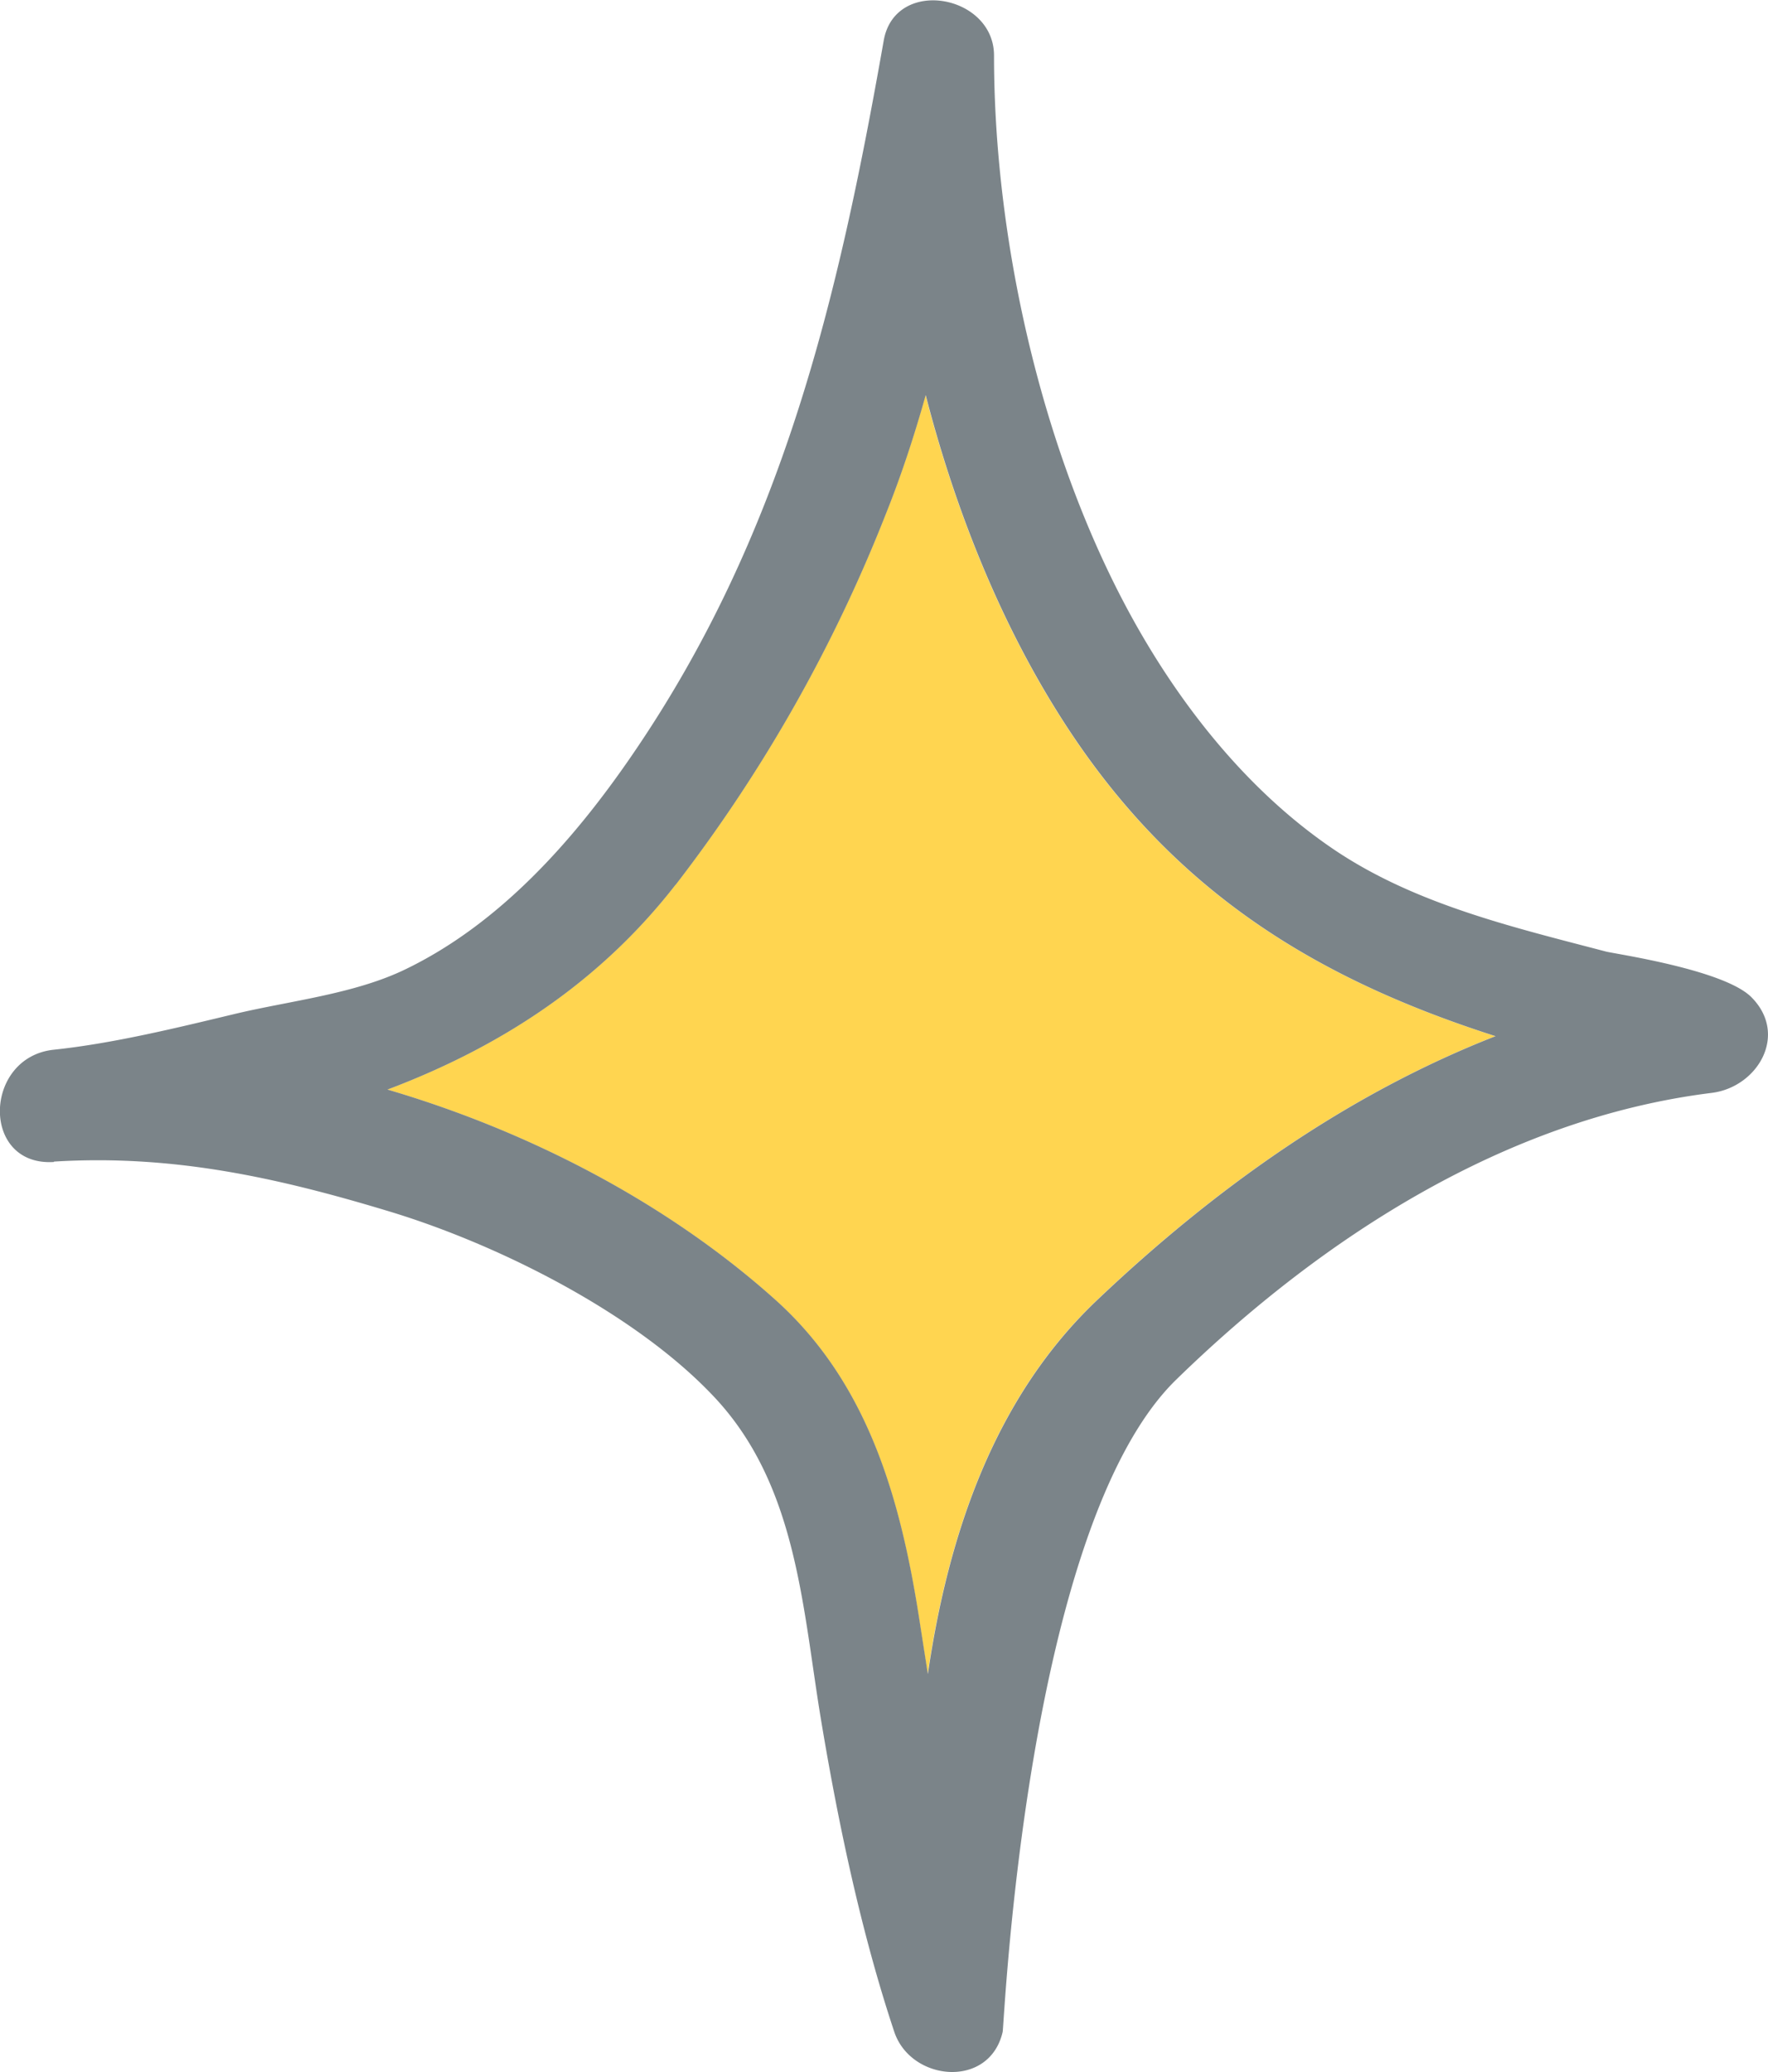
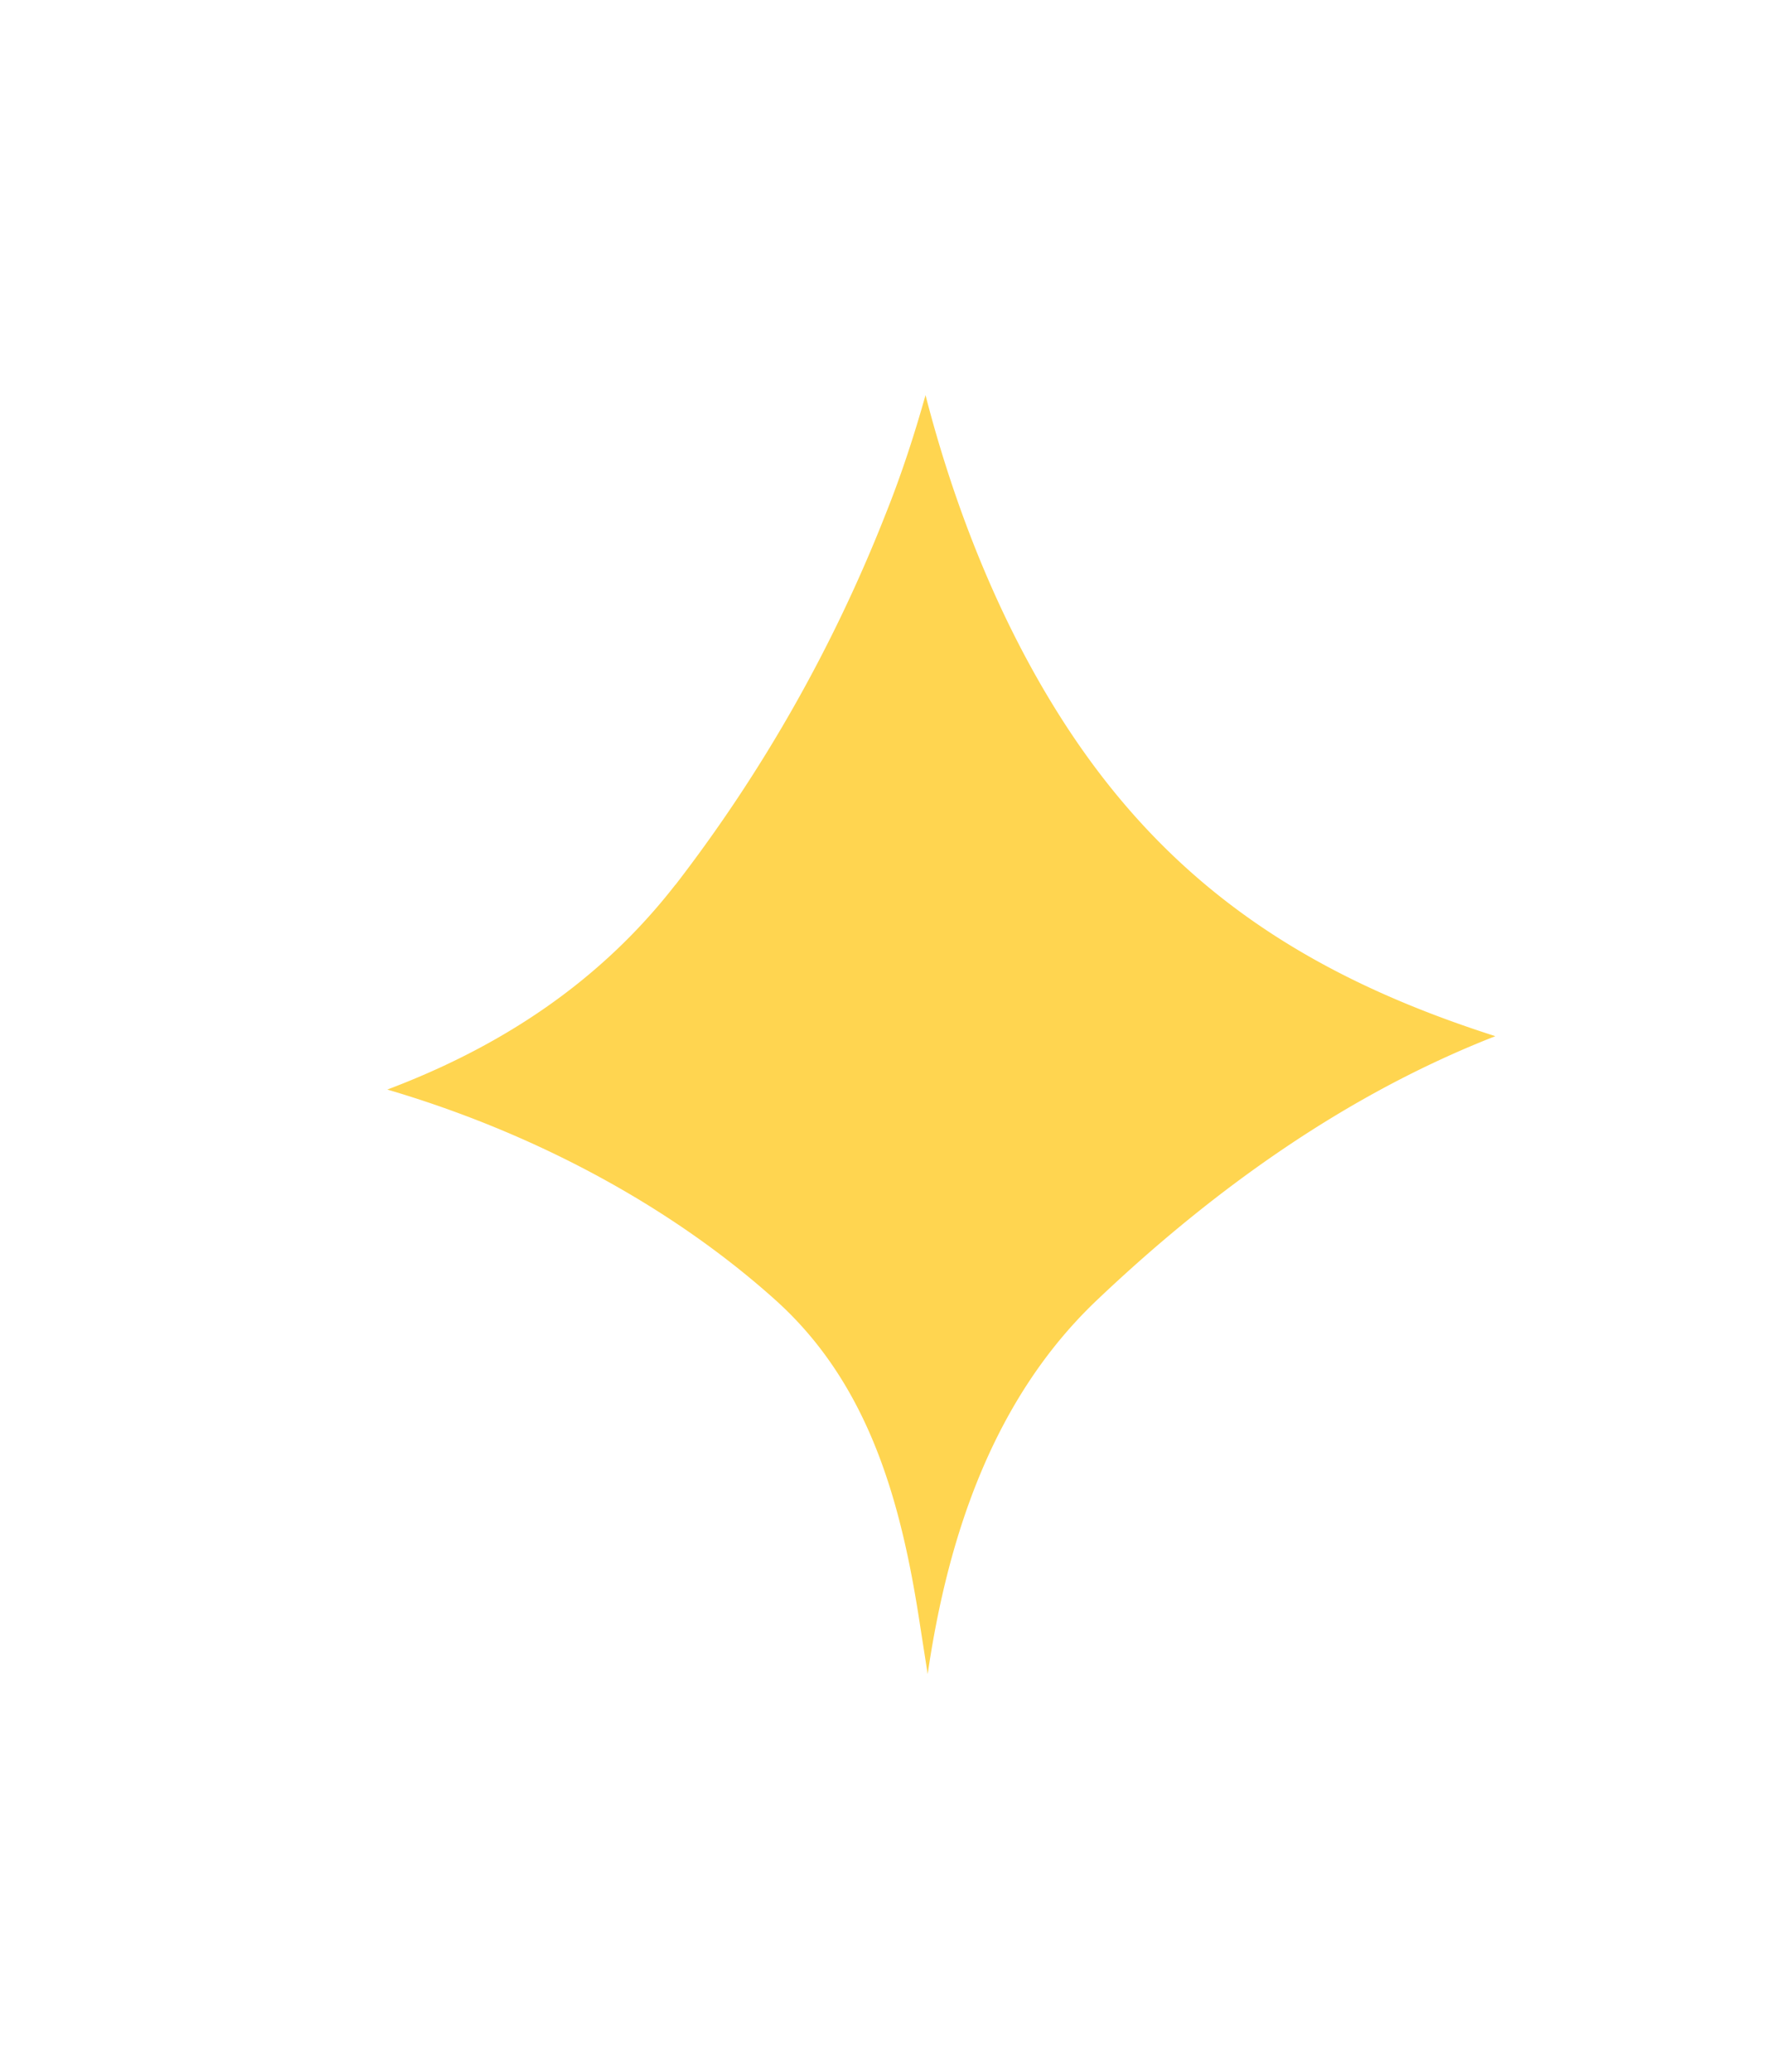
<svg xmlns="http://www.w3.org/2000/svg" width="9.007" height="10.557" viewBox="0 0 9.007 10.557">
  <path d="M3.441 4.508a7.703 7.703 0 001.07-1.887c.081-.202.147-.405.204-.608.15.582.375 1.143.676 1.622.558.89 1.293 1.345 2.227 1.644-.757.296-1.431.776-2.03 1.345-.521.495-.757 1.187-.862 1.905l-.037-.237c-.094-.623-.254-1.235-.741-1.671-.541-.485-1.24-.854-1.975-1.07.565-.213 1.075-.538 1.468-1.044z" fill="#ffd550" />
-   <path d="M.275 5.918c.603-.037 1.135.08 1.712.255.553.168 1.255.519 1.656.949.421.452.445 1.077.542 1.654.087.521.204 1.075.371 1.576.085.253.485.291.552 0 .008-.034.117-2.575.884-3.323.741-.722 1.68-1.331 2.728-1.461.234-.029.393-.297.202-.488-.14-.14-.693-.22-.74-.232-.473-.124-.968-.24-1.379-.515-.416-.279-.749-.686-.997-1.117-.485-.843-.742-1.967-.742-2.933 0-.312-.505-.402-.562-.076-.232 1.317-.515 2.526-1.288 3.649-.295.429-.671.853-1.152 1.084-.26.125-.587.159-.867.226-.296.071-.618.15-.921.182-.359.038-.373.595 0 .572zm3.167-1.41a7.703 7.703 0 001.07-1.887c.081-.202.147-.405.204-.608.15.582.375 1.143.676 1.622.558.89 1.293 1.345 2.227 1.644-.757.296-1.431.776-2.03 1.345-.521.495-.757 1.187-.862 1.905l-.037-.237c-.094-.623-.254-1.235-.741-1.671-.541-.485-1.24-.854-1.975-1.07.565-.213 1.075-.538 1.468-1.044z" fill="#7b8489" />
</svg>